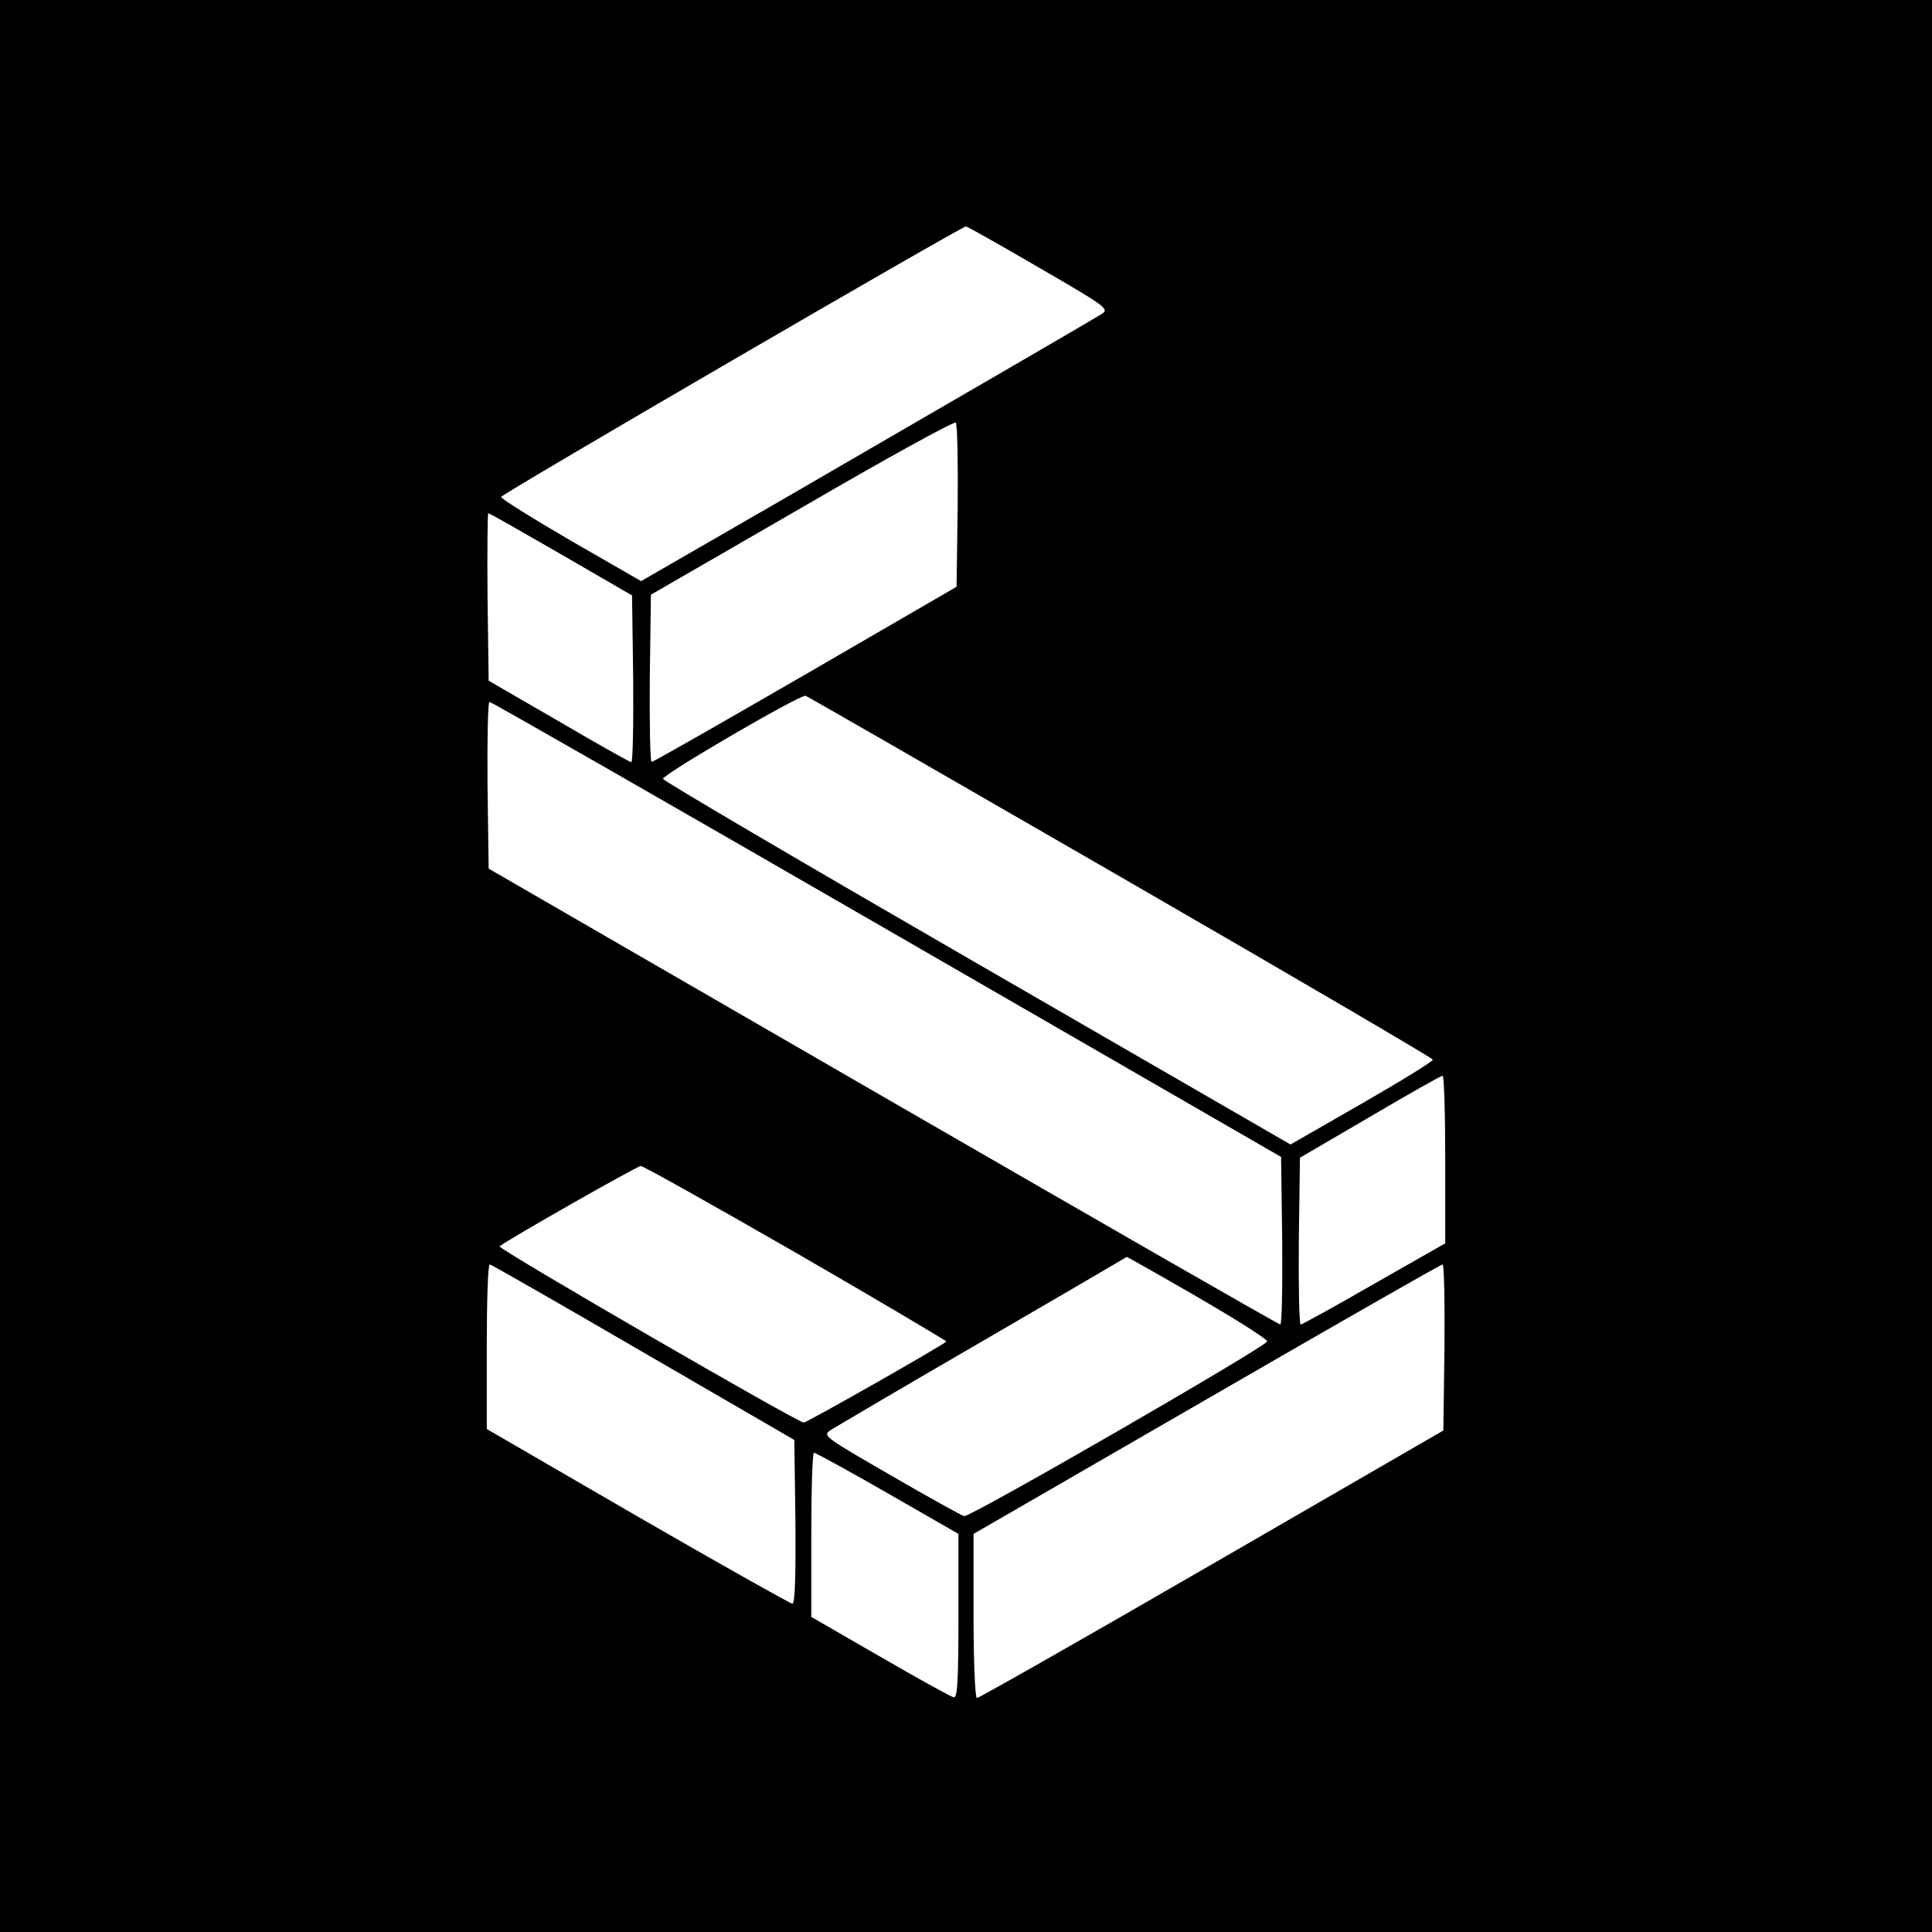
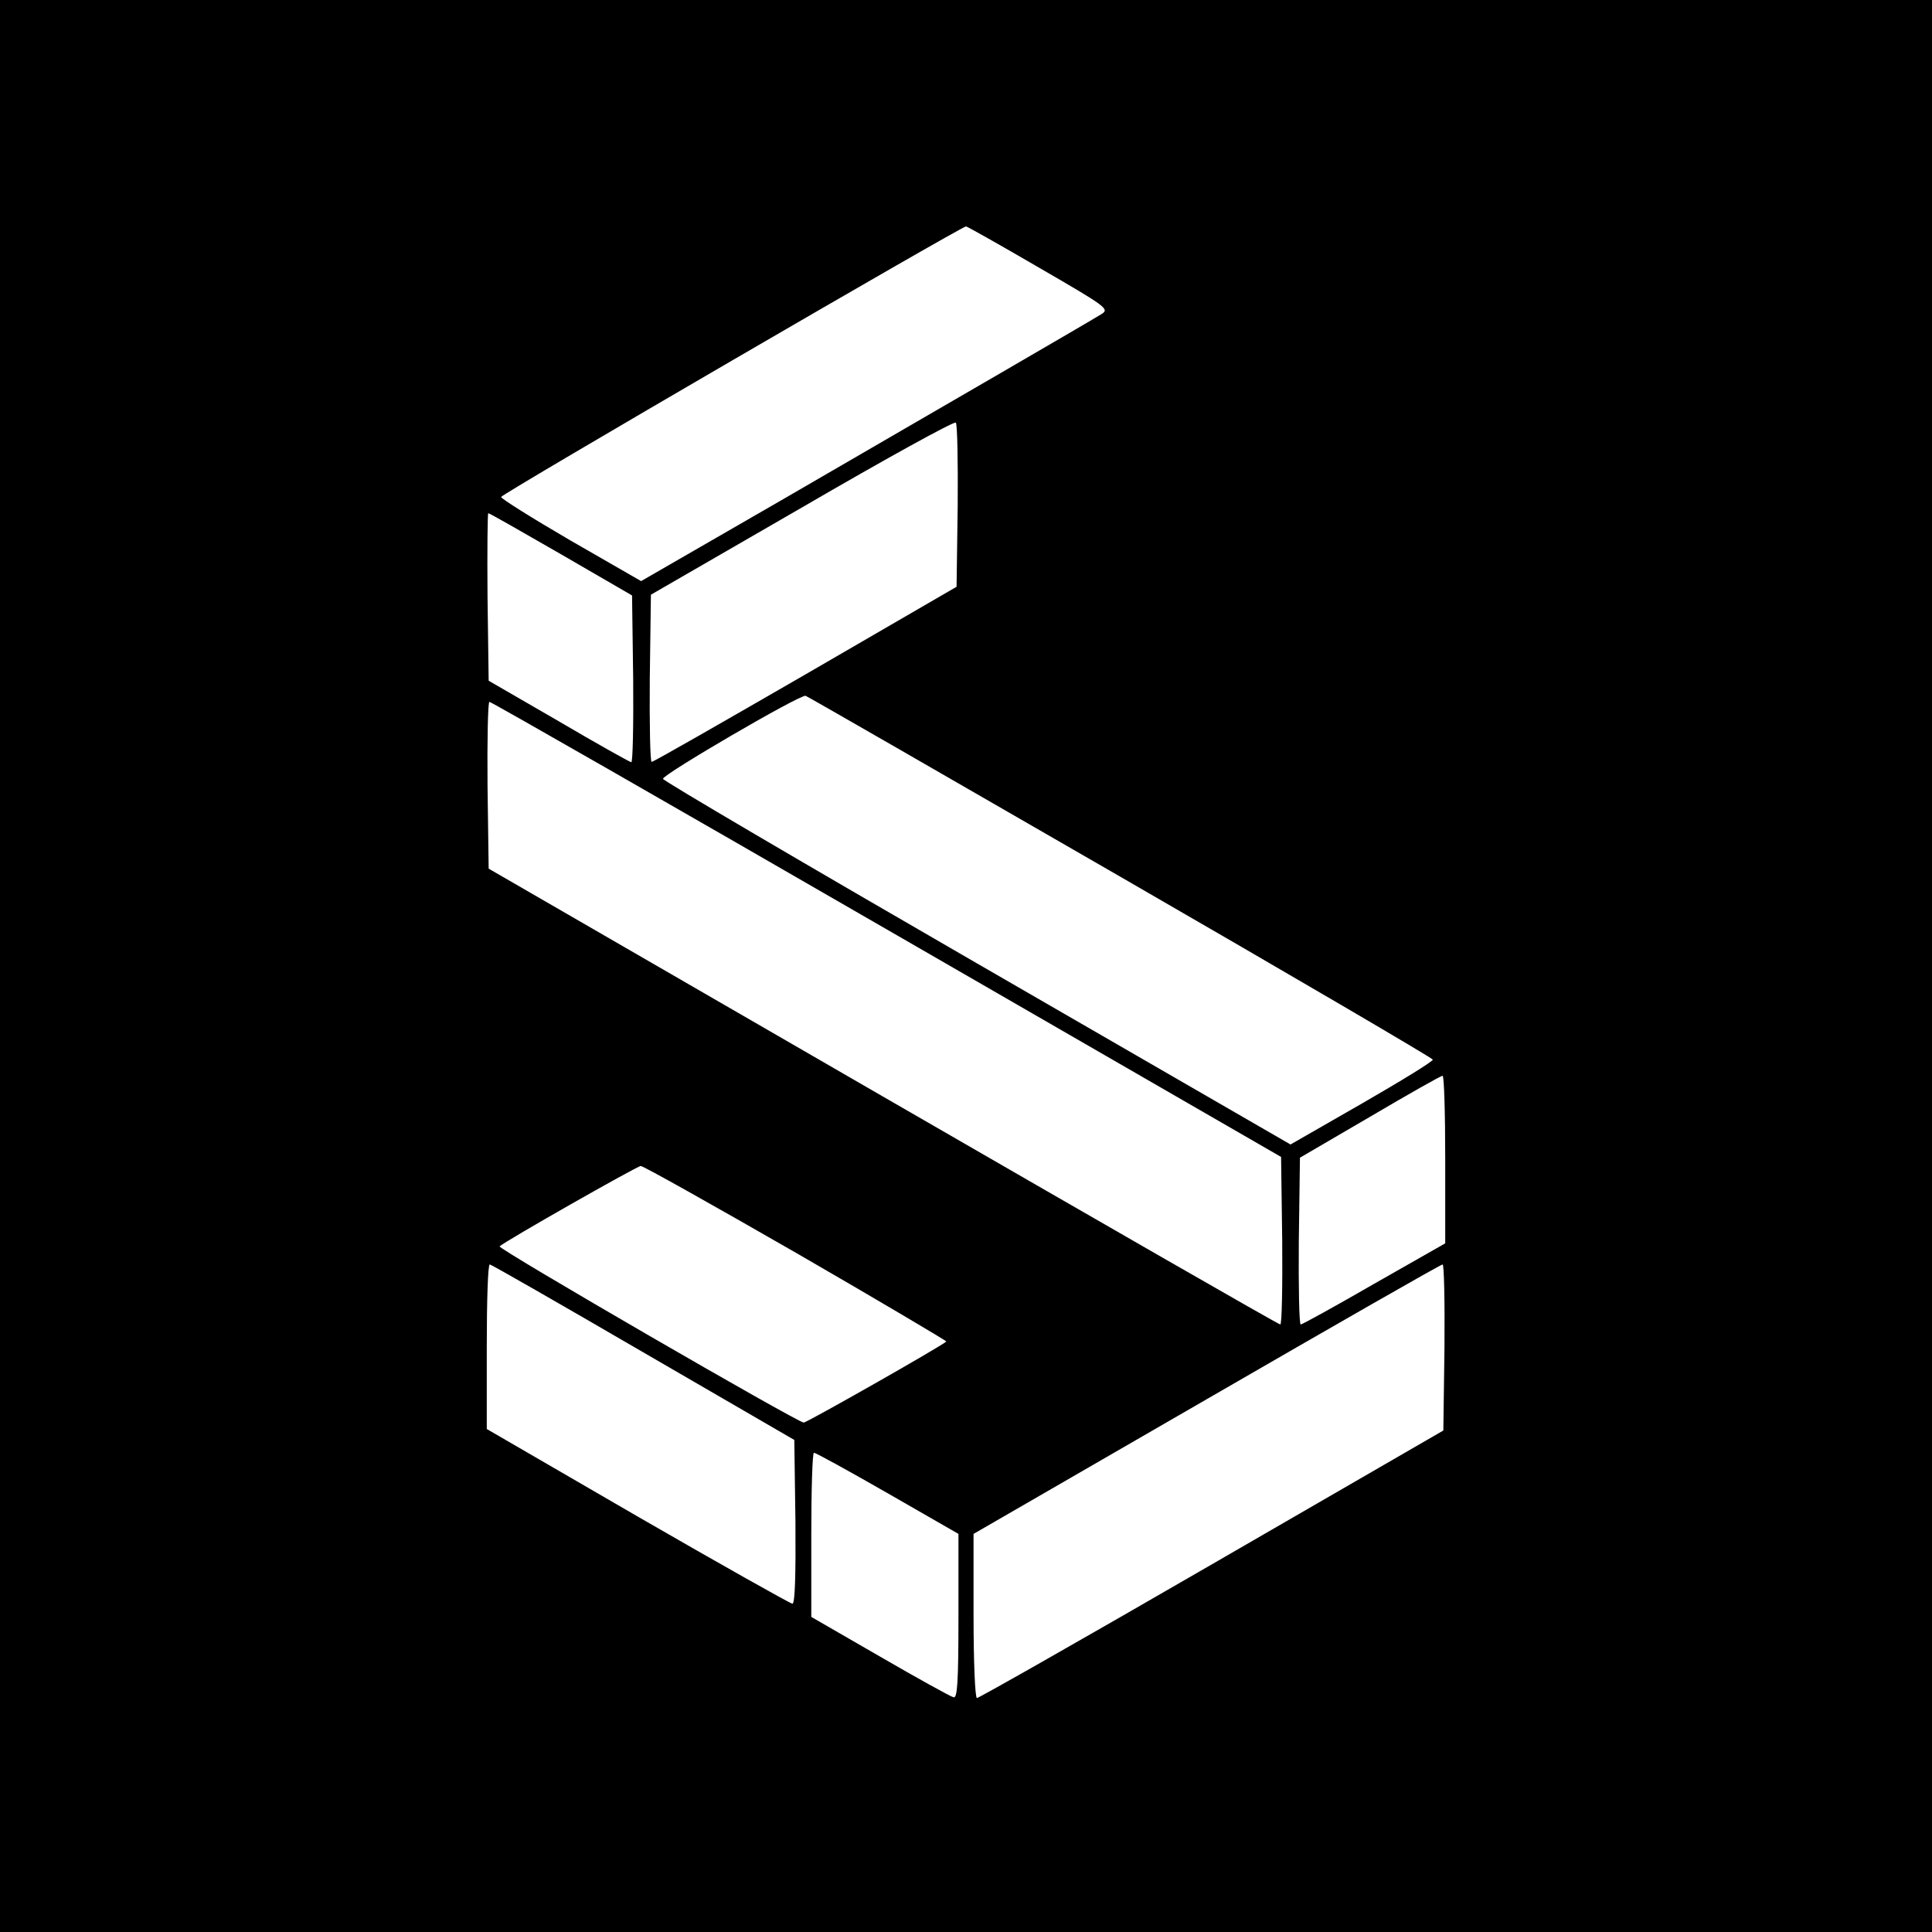
<svg xmlns="http://www.w3.org/2000/svg" version="1.0" width="512pt" height="512pt" viewBox="0 0 512 512" preserveAspectRatio="xMidYMid meet">
  <g transform="translate(0,512) scale(0.1,-0.1)" fill="#000000" stroke="none">
-     <path d="M0 2560 l0 -2560 2560 0 2560 0 0 2560 0 2560 -2560 0 -2560 0 0 -2560z m2753 1851 c183 -106 188 -110 165 -124 -32 -20 -389 -227 -841 -489 l-378 -218 -186 107 c-103 60 -186 112 -185 116 1 8 1220 717 1232 717 3 0 90 -49 193 -109z m-215 -632 l-3 -214 -400 -232 c-220 -127 -403 -232 -408 -232 -4 -1 -6 99 -5 221 l3 222 400 231 c220 128 403 229 408 225 4 -3 6 -103 5 -221z m-1051 -128 l188 -109 3 -221 c1 -122 -1 -221 -5 -221 -5 1 -91 49 -193 109 l-185 107 -3 222 c-1 122 0 222 2 222 3 0 89 -49 193 -109z m1483 -855 c454 -262 826 -480 827 -484 2 -4 -83 -56 -187 -116 l-190 -109 -831 480 c-457 264 -832 484 -832 489 -2 11 365 225 378 220 6 -2 381 -218 835 -480z m-620 -139 l1045 -603 3 -222 c1 -122 -1 -222 -5 -222 -5 0 -478 272 -1053 604 l-1045 604 -3 221 c-1 121 1 221 5 221 5 0 478 -271 1053 -603z m1480 -609 l0 -223 -188 -107 c-104 -60 -191 -108 -195 -108 -4 0 -6 99 -5 221 l3 221 185 108 c102 60 188 109 193 109 4 1 7 -99 7 -221z m-1719 -249 c220 -127 398 -233 397 -234 -12 -12 -370 -215 -378 -215 -16 0 -812 461 -806 467 13 13 363 212 374 213 7 0 192 -104 413 -231z m1062 -116 c103 -60 186 -112 185 -118 -3 -14 -788 -467 -803 -463 -7 2 -94 50 -194 108 -176 102 -182 105 -160 120 13 8 194 115 403 236 210 122 381 222 382 223 0 1 85 -47 187 -106z m-1468 -147 l400 -232 3 -217 c1 -139 -1 -217 -8 -217 -5 0 -190 104 -410 231 l-400 232 0 218 c0 121 3 219 8 218 4 0 187 -105 407 -233z m2123 13 l-3 -220 -614 -355 c-337 -195 -617 -354 -622 -354 -5 0 -9 97 -9 218 l0 217 618 357 c339 196 620 357 625 357 4 1 6 -98 5 -220z m-1476 -386 l188 -108 0 -218 c0 -178 -3 -218 -13 -215 -8 2 -95 50 -195 108 l-182 105 0 218 c0 119 3 217 7 217 5 0 92 -48 195 -107z" />
+     <path d="M0 2560 l0 -2560 2560 0 2560 0 0 2560 0 2560 -2560 0 -2560 0 0 -2560z m2753 1851 c183 -106 188 -110 165 -124 -32 -20 -389 -227 -841 -489 l-378 -218 -186 107 c-103 60 -186 112 -185 116 1 8 1220 717 1232 717 3 0 90 -49 193 -109z m-215 -632 l-3 -214 -400 -232 c-220 -127 -403 -232 -408 -232 -4 -1 -6 99 -5 221 l3 222 400 231 c220 128 403 229 408 225 4 -3 6 -103 5 -221z m-1051 -128 l188 -109 3 -221 c1 -122 -1 -221 -5 -221 -5 1 -91 49 -193 109 l-185 107 -3 222 c-1 122 0 222 2 222 3 0 89 -49 193 -109z m1483 -855 c454 -262 826 -480 827 -484 2 -4 -83 -56 -187 -116 l-190 -109 -831 480 c-457 264 -832 484 -832 489 -2 11 365 225 378 220 6 -2 381 -218 835 -480z m-620 -139 l1045 -603 3 -222 c1 -122 -1 -222 -5 -222 -5 0 -478 272 -1053 604 l-1045 604 -3 221 c-1 121 1 221 5 221 5 0 478 -271 1053 -603z m1480 -609 l0 -223 -188 -107 c-104 -60 -191 -108 -195 -108 -4 0 -6 99 -5 221 l3 221 185 108 c102 60 188 109 193 109 4 1 7 -99 7 -221z m-1719 -249 c220 -127 398 -233 397 -234 -12 -12 -370 -215 -378 -215 -16 0 -812 461 -806 467 13 13 363 212 374 213 7 0 192 -104 413 -231z m1062 -116 z m-1468 -147 l400 -232 3 -217 c1 -139 -1 -217 -8 -217 -5 0 -190 104 -410 231 l-400 232 0 218 c0 121 3 219 8 218 4 0 187 -105 407 -233z m2123 13 l-3 -220 -614 -355 c-337 -195 -617 -354 -622 -354 -5 0 -9 97 -9 218 l0 217 618 357 c339 196 620 357 625 357 4 1 6 -98 5 -220z m-1476 -386 l188 -108 0 -218 c0 -178 -3 -218 -13 -215 -8 2 -95 50 -195 108 l-182 105 0 218 c0 119 3 217 7 217 5 0 92 -48 195 -107z" />
  </g>
</svg>